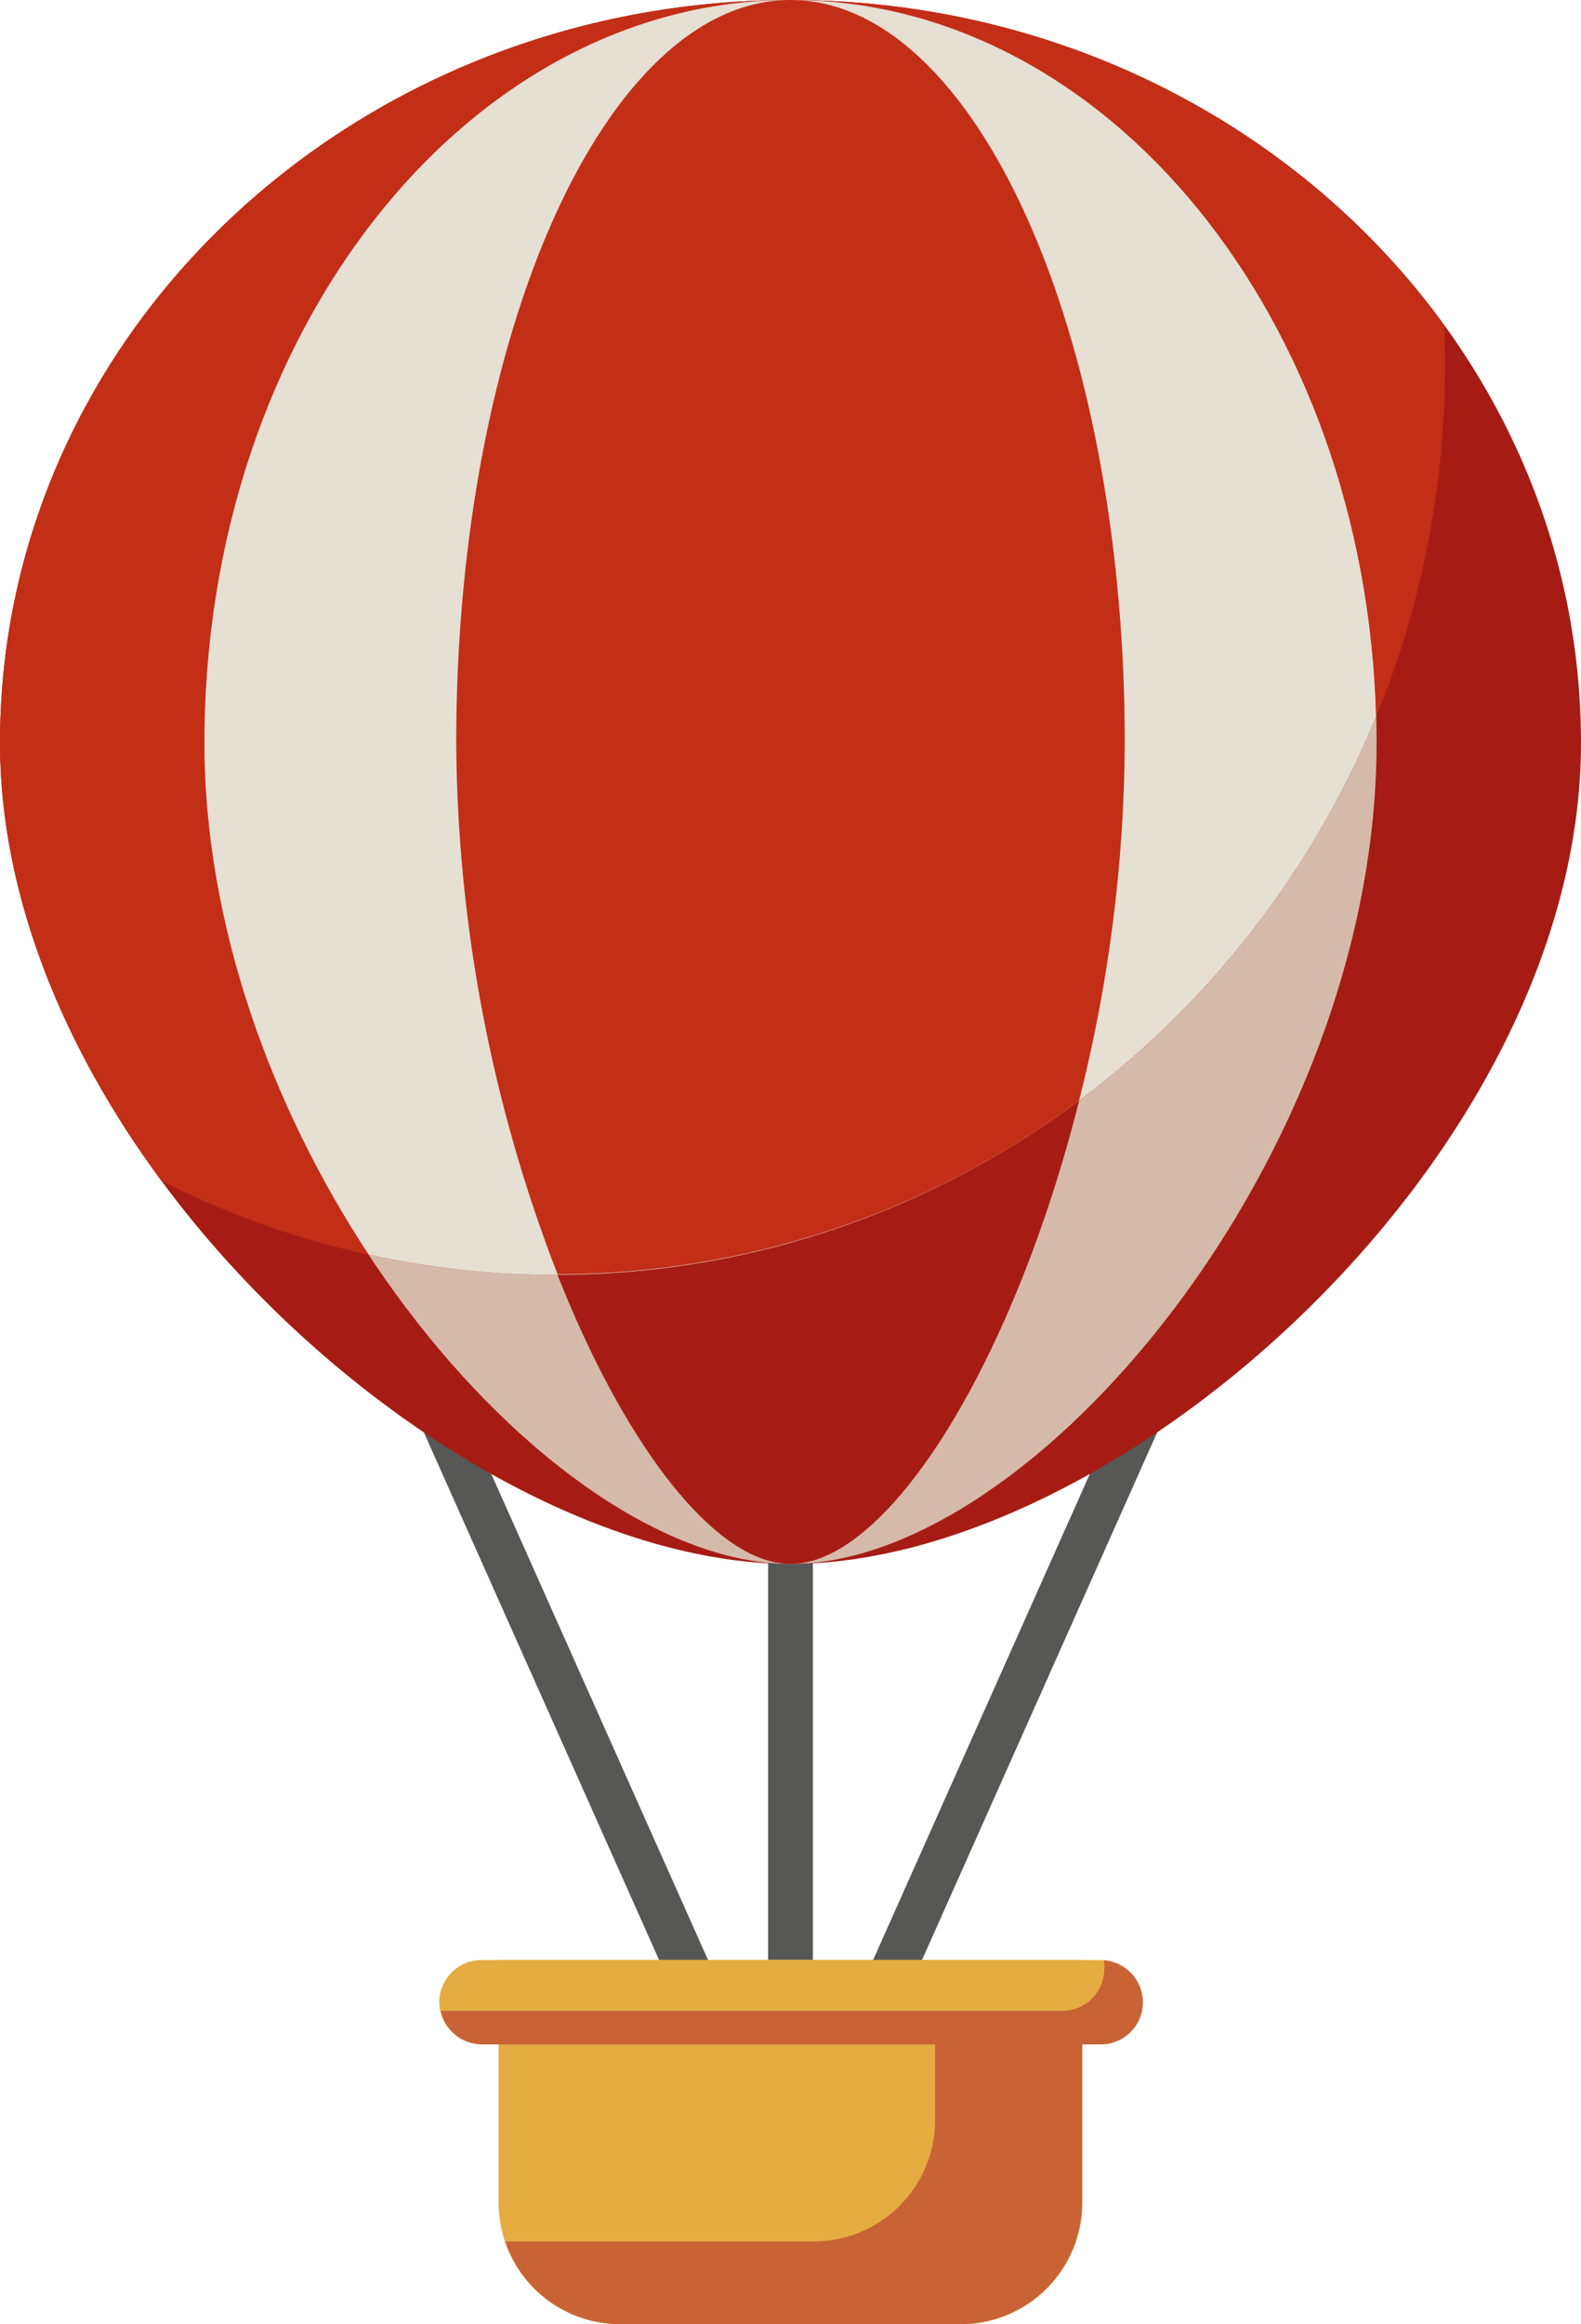
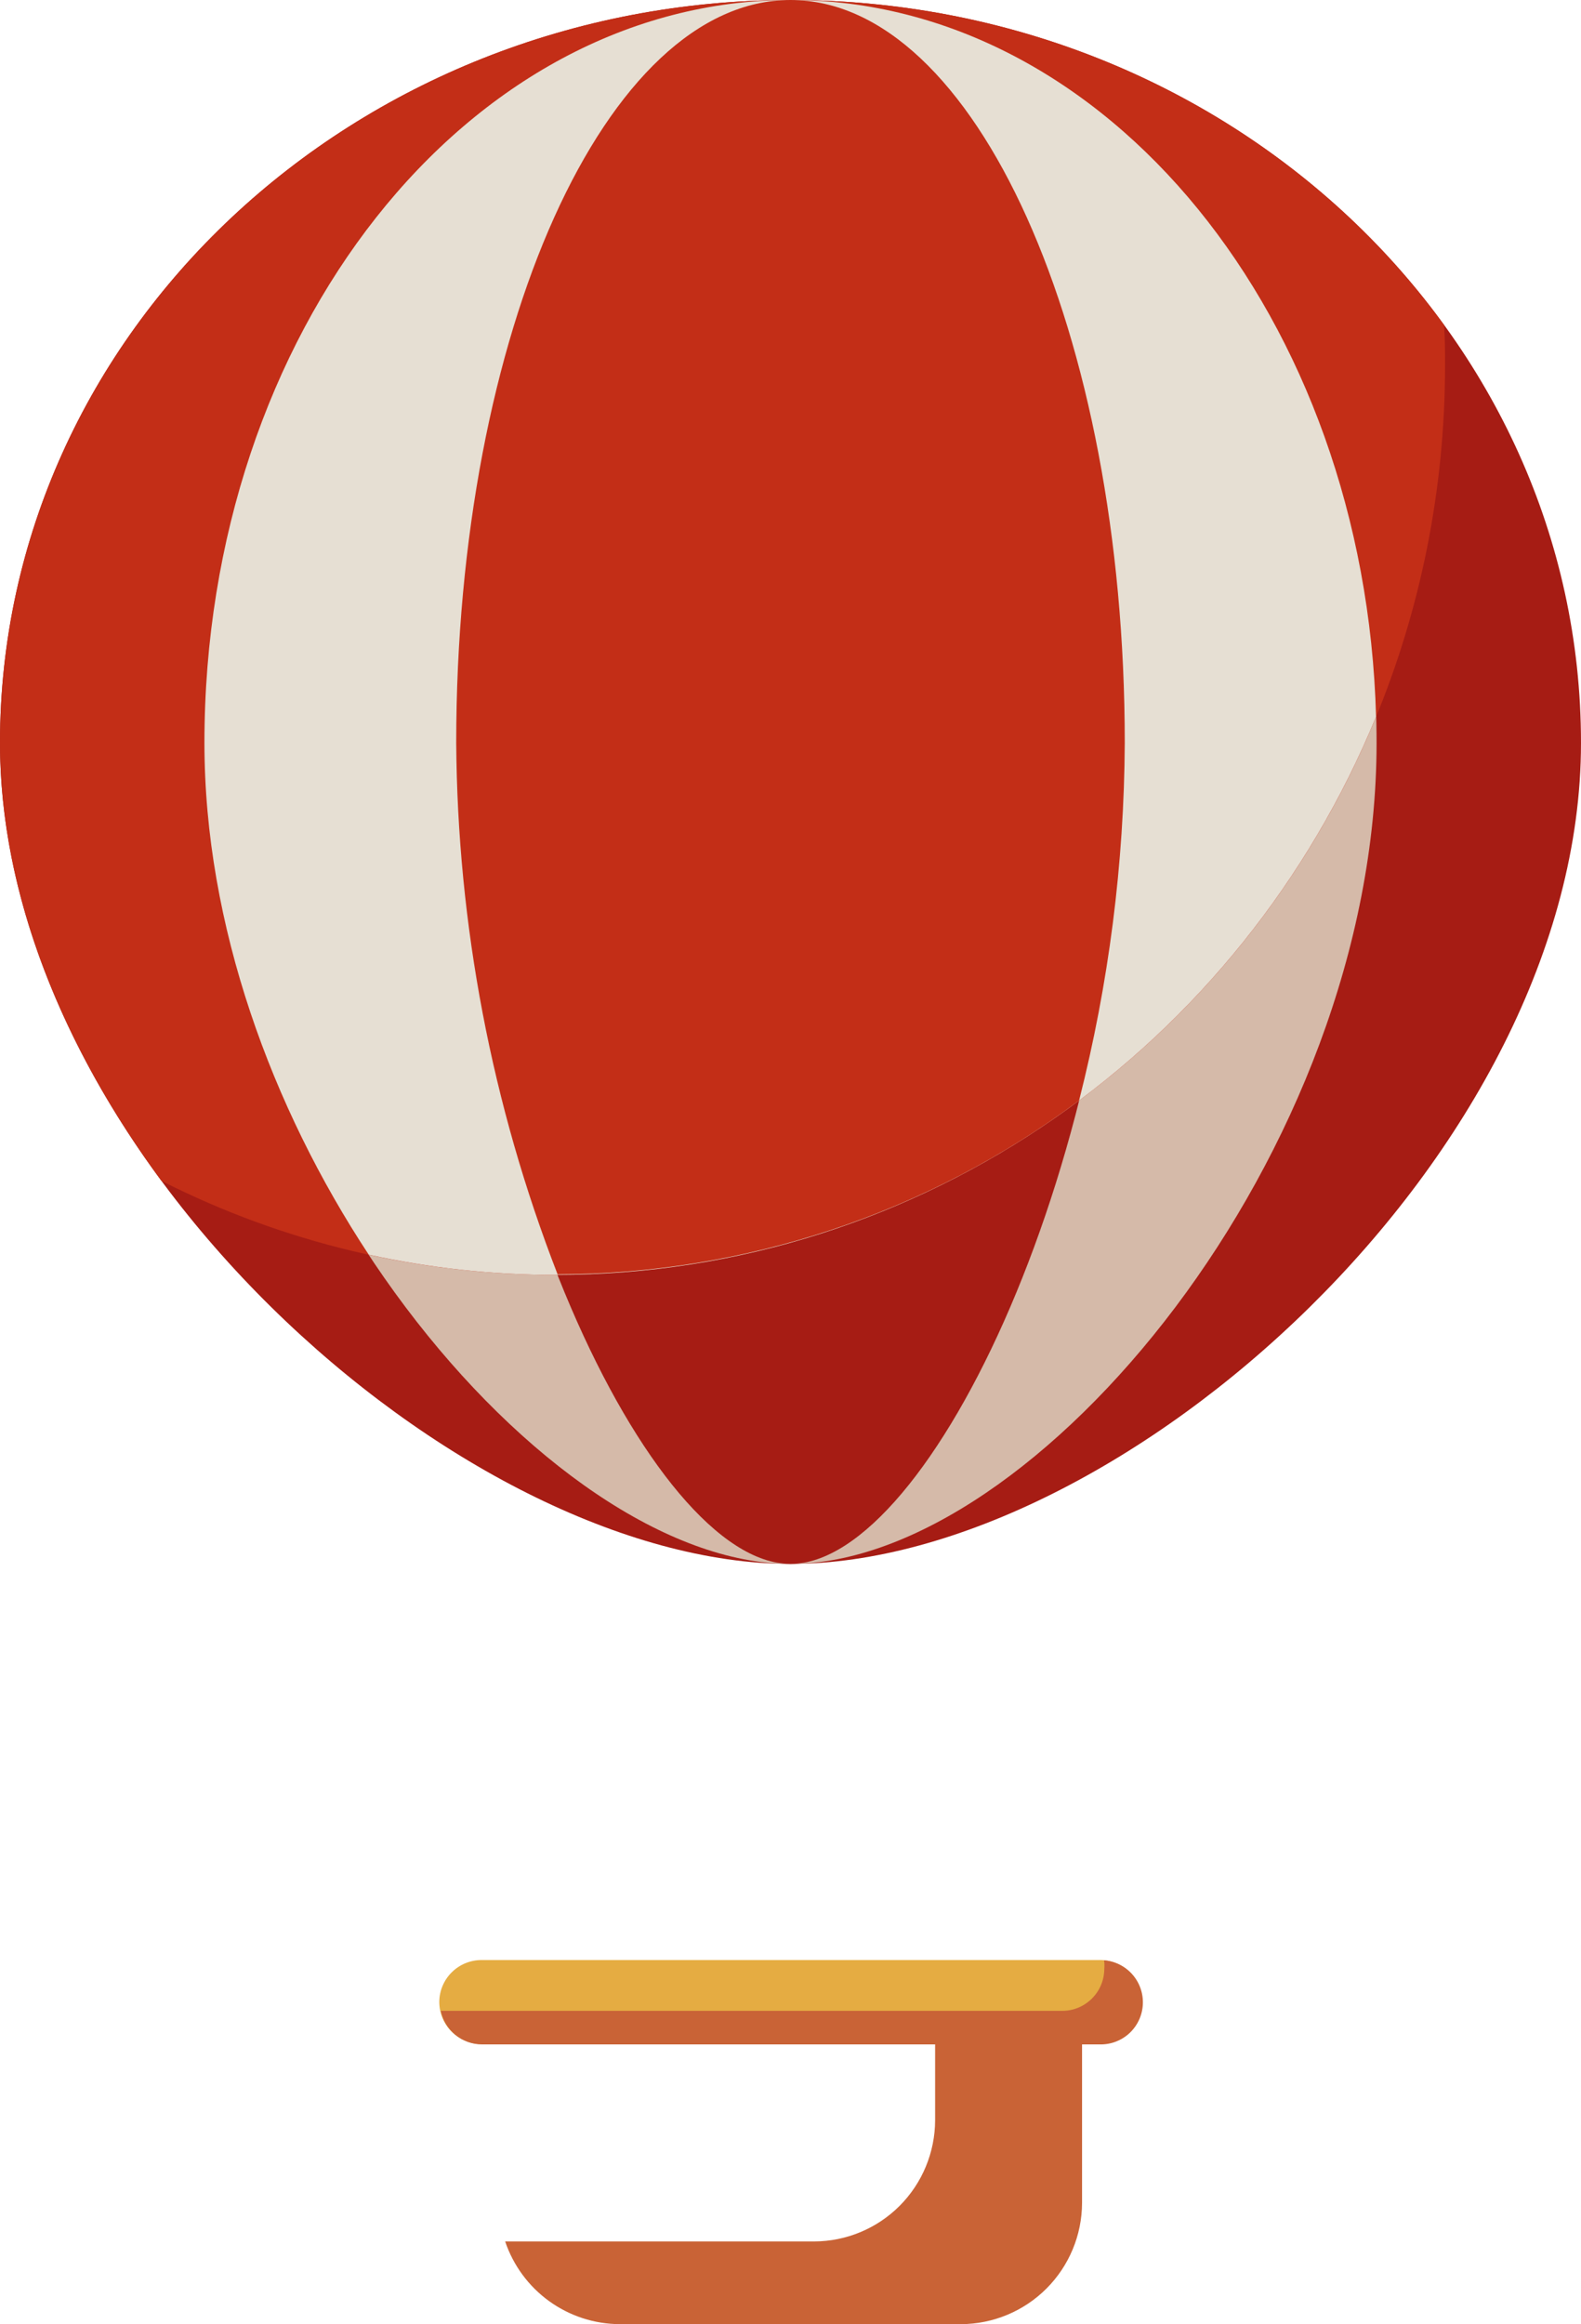
<svg xmlns="http://www.w3.org/2000/svg" width="66" height="97" viewBox="0 0 66 97" fill="none">
  <g clip-path="url(#clip0_65_3741)">
-     <path fill-rule="evenodd" clip-rule="evenodd" d="M32.065 81.803V44.34L16.521 52.574L30.173 83.183L28.471 83.946L14.106 51.735L32.065 42.23V41.234L33 41.732L33.935 41.234V42.23L51.894 51.735L37.534 83.946L35.832 83.183L49.484 52.574L33.935 44.34V81.803H32.065Z" fill="#575756" />
    <path fill-rule="evenodd" clip-rule="evenodd" d="M33 0C14.776 0 -6.10352e-05 13.877 -6.10352e-05 31.004C-6.10352e-05 48.132 19.213 65.271 33 65.271C46.787 65.271 66 48.127 66 31.004C66 13.882 51.224 0 33 0Z" fill="#A61C14" />
    <path fill-rule="evenodd" clip-rule="evenodd" d="M33 0C19.489 0 8.534 13.877 8.534 31.004C8.534 48.132 22.78 65.271 33 65.271C43.22 65.271 57.466 48.127 57.466 31.004C57.466 13.882 46.511 0 33 0Z" fill="#D5BAA9" />
    <path fill-rule="evenodd" clip-rule="evenodd" d="M33 0C25.293 0 19.045 13.877 19.045 31.004C19.045 48.132 27.152 65.271 33 65.271C38.848 65.271 46.954 48.127 46.954 31.004C46.954 13.882 40.707 0 33 0Z" fill="#A61C14" />
    <path fill-rule="evenodd" clip-rule="evenodd" d="M33 0C14.776 0 -6.10352e-05 13.877 -6.10352e-05 31.004C-6.10352e-05 37.393 2.675 43.782 6.739 49.284C11.837 51.868 17.471 53.211 23.185 53.207C43.695 53.207 60.325 36.203 60.325 15.229C60.325 14.688 60.325 14.114 60.282 13.563C54.348 5.372 44.339 0 33 0Z" fill="#C32E17" />
    <path fill-rule="evenodd" clip-rule="evenodd" d="M33 0C19.489 0 8.534 13.877 8.534 31.004C8.534 38.627 11.36 46.249 15.392 52.363C17.952 52.925 20.565 53.208 23.185 53.207C38.61 53.207 51.829 43.593 57.445 29.912C56.991 13.292 46.219 0 33 0Z" fill="#E6DFD3" />
    <path fill-rule="evenodd" clip-rule="evenodd" d="M33 0C25.293 0 19.045 13.877 19.045 31.004C19.095 38.594 20.529 46.111 23.277 53.185C31.124 53.175 38.759 50.63 45.047 45.93C46.288 41.051 46.929 36.039 46.954 31.004C46.954 13.877 40.707 0 33 0Z" fill="#C32E17" />
-     <path fill-rule="evenodd" clip-rule="evenodd" d="M20.813 81.803H45.187V91.942C45.183 93.282 44.649 94.566 43.702 95.514C42.756 96.461 41.473 96.996 40.134 97H25.861C24.522 96.996 23.24 96.461 22.294 95.513C21.348 94.566 20.816 93.281 20.813 91.942V81.803Z" fill="#E5AC42" />
    <path fill-rule="evenodd" clip-rule="evenodd" d="M45.901 81.803H20.121C19.889 81.801 19.659 81.844 19.444 81.93C19.229 82.016 19.033 82.144 18.867 82.307C18.701 82.469 18.569 82.662 18.478 82.876C18.387 83.09 18.34 83.319 18.338 83.551C18.339 84.017 18.524 84.463 18.854 84.793C19.183 85.122 19.629 85.308 20.094 85.309H45.901C46.133 85.312 46.364 85.269 46.58 85.182C46.796 85.095 46.992 84.966 47.158 84.802C47.324 84.639 47.456 84.444 47.546 84.229C47.636 84.014 47.683 83.784 47.684 83.551C47.682 83.319 47.634 83.09 47.543 82.876C47.452 82.662 47.32 82.469 47.155 82.307C46.989 82.144 46.793 82.016 46.578 81.93C46.363 81.844 46.133 81.801 45.901 81.803Z" fill="#E5AC42" />
    <path fill-rule="evenodd" clip-rule="evenodd" d="M39.037 88.49C39.034 89.83 38.501 91.114 37.556 92.062C36.61 93.01 35.327 93.544 33.989 93.548H21.088C21.427 94.551 22.069 95.423 22.927 96.042C23.785 96.661 24.814 96.996 25.871 97H40.118C41.457 96.996 42.739 96.461 43.686 95.514C44.633 94.566 45.167 93.282 45.171 91.942V85.32H39.037V88.49Z" fill="#C96336" />
    <path fill-rule="evenodd" clip-rule="evenodd" d="M46.1 82.166C46.1 82.481 46.015 82.791 45.855 83.062C45.694 83.333 45.463 83.556 45.187 83.708C44.929 83.851 44.639 83.925 44.344 83.924H18.402C18.485 84.319 18.701 84.674 19.014 84.929C19.327 85.184 19.718 85.324 20.121 85.325H45.928C46.384 85.332 46.825 85.161 47.158 84.848C47.49 84.535 47.688 84.105 47.709 83.648C47.73 83.192 47.573 82.745 47.271 82.403C46.968 82.061 46.545 81.849 46.09 81.814C46.107 81.931 46.11 82.049 46.1 82.166Z" fill="#C96336" />
  </g>
  <defs>
    <clipPath id="clip0_65_3741">
      <rect width="66" height="97" fill="white" />
    </clipPath>
  </defs>
</svg>